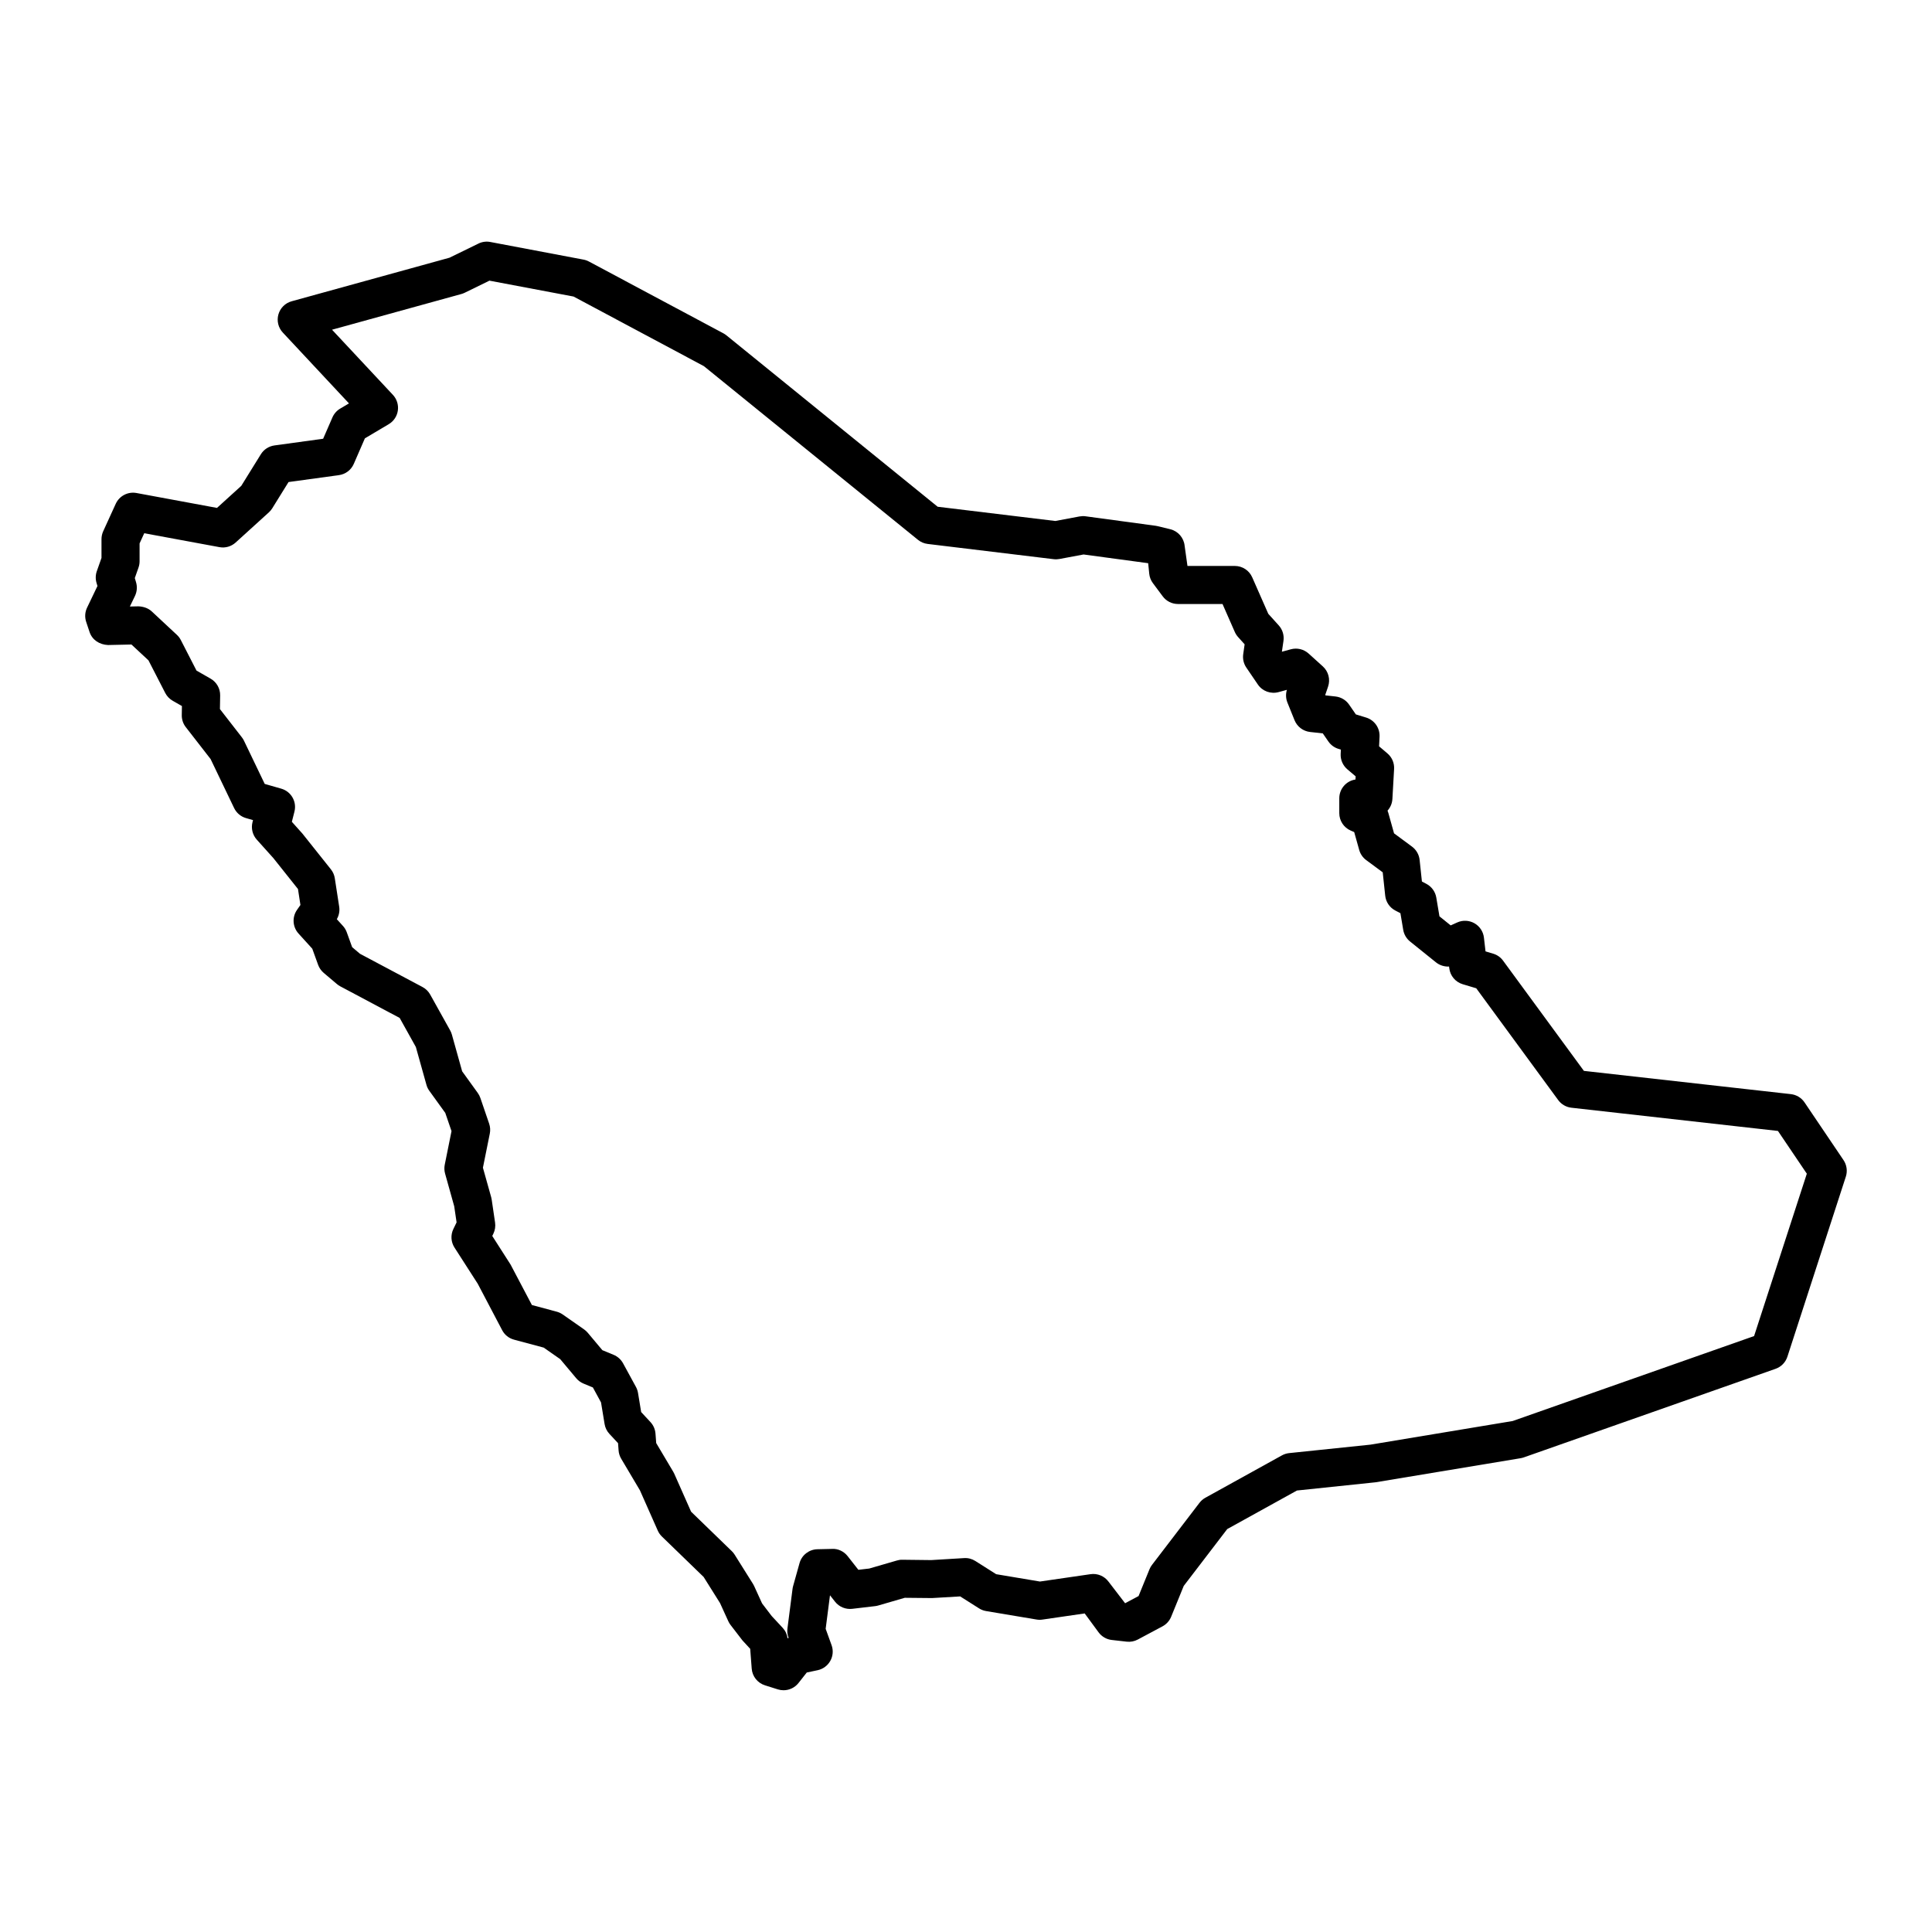
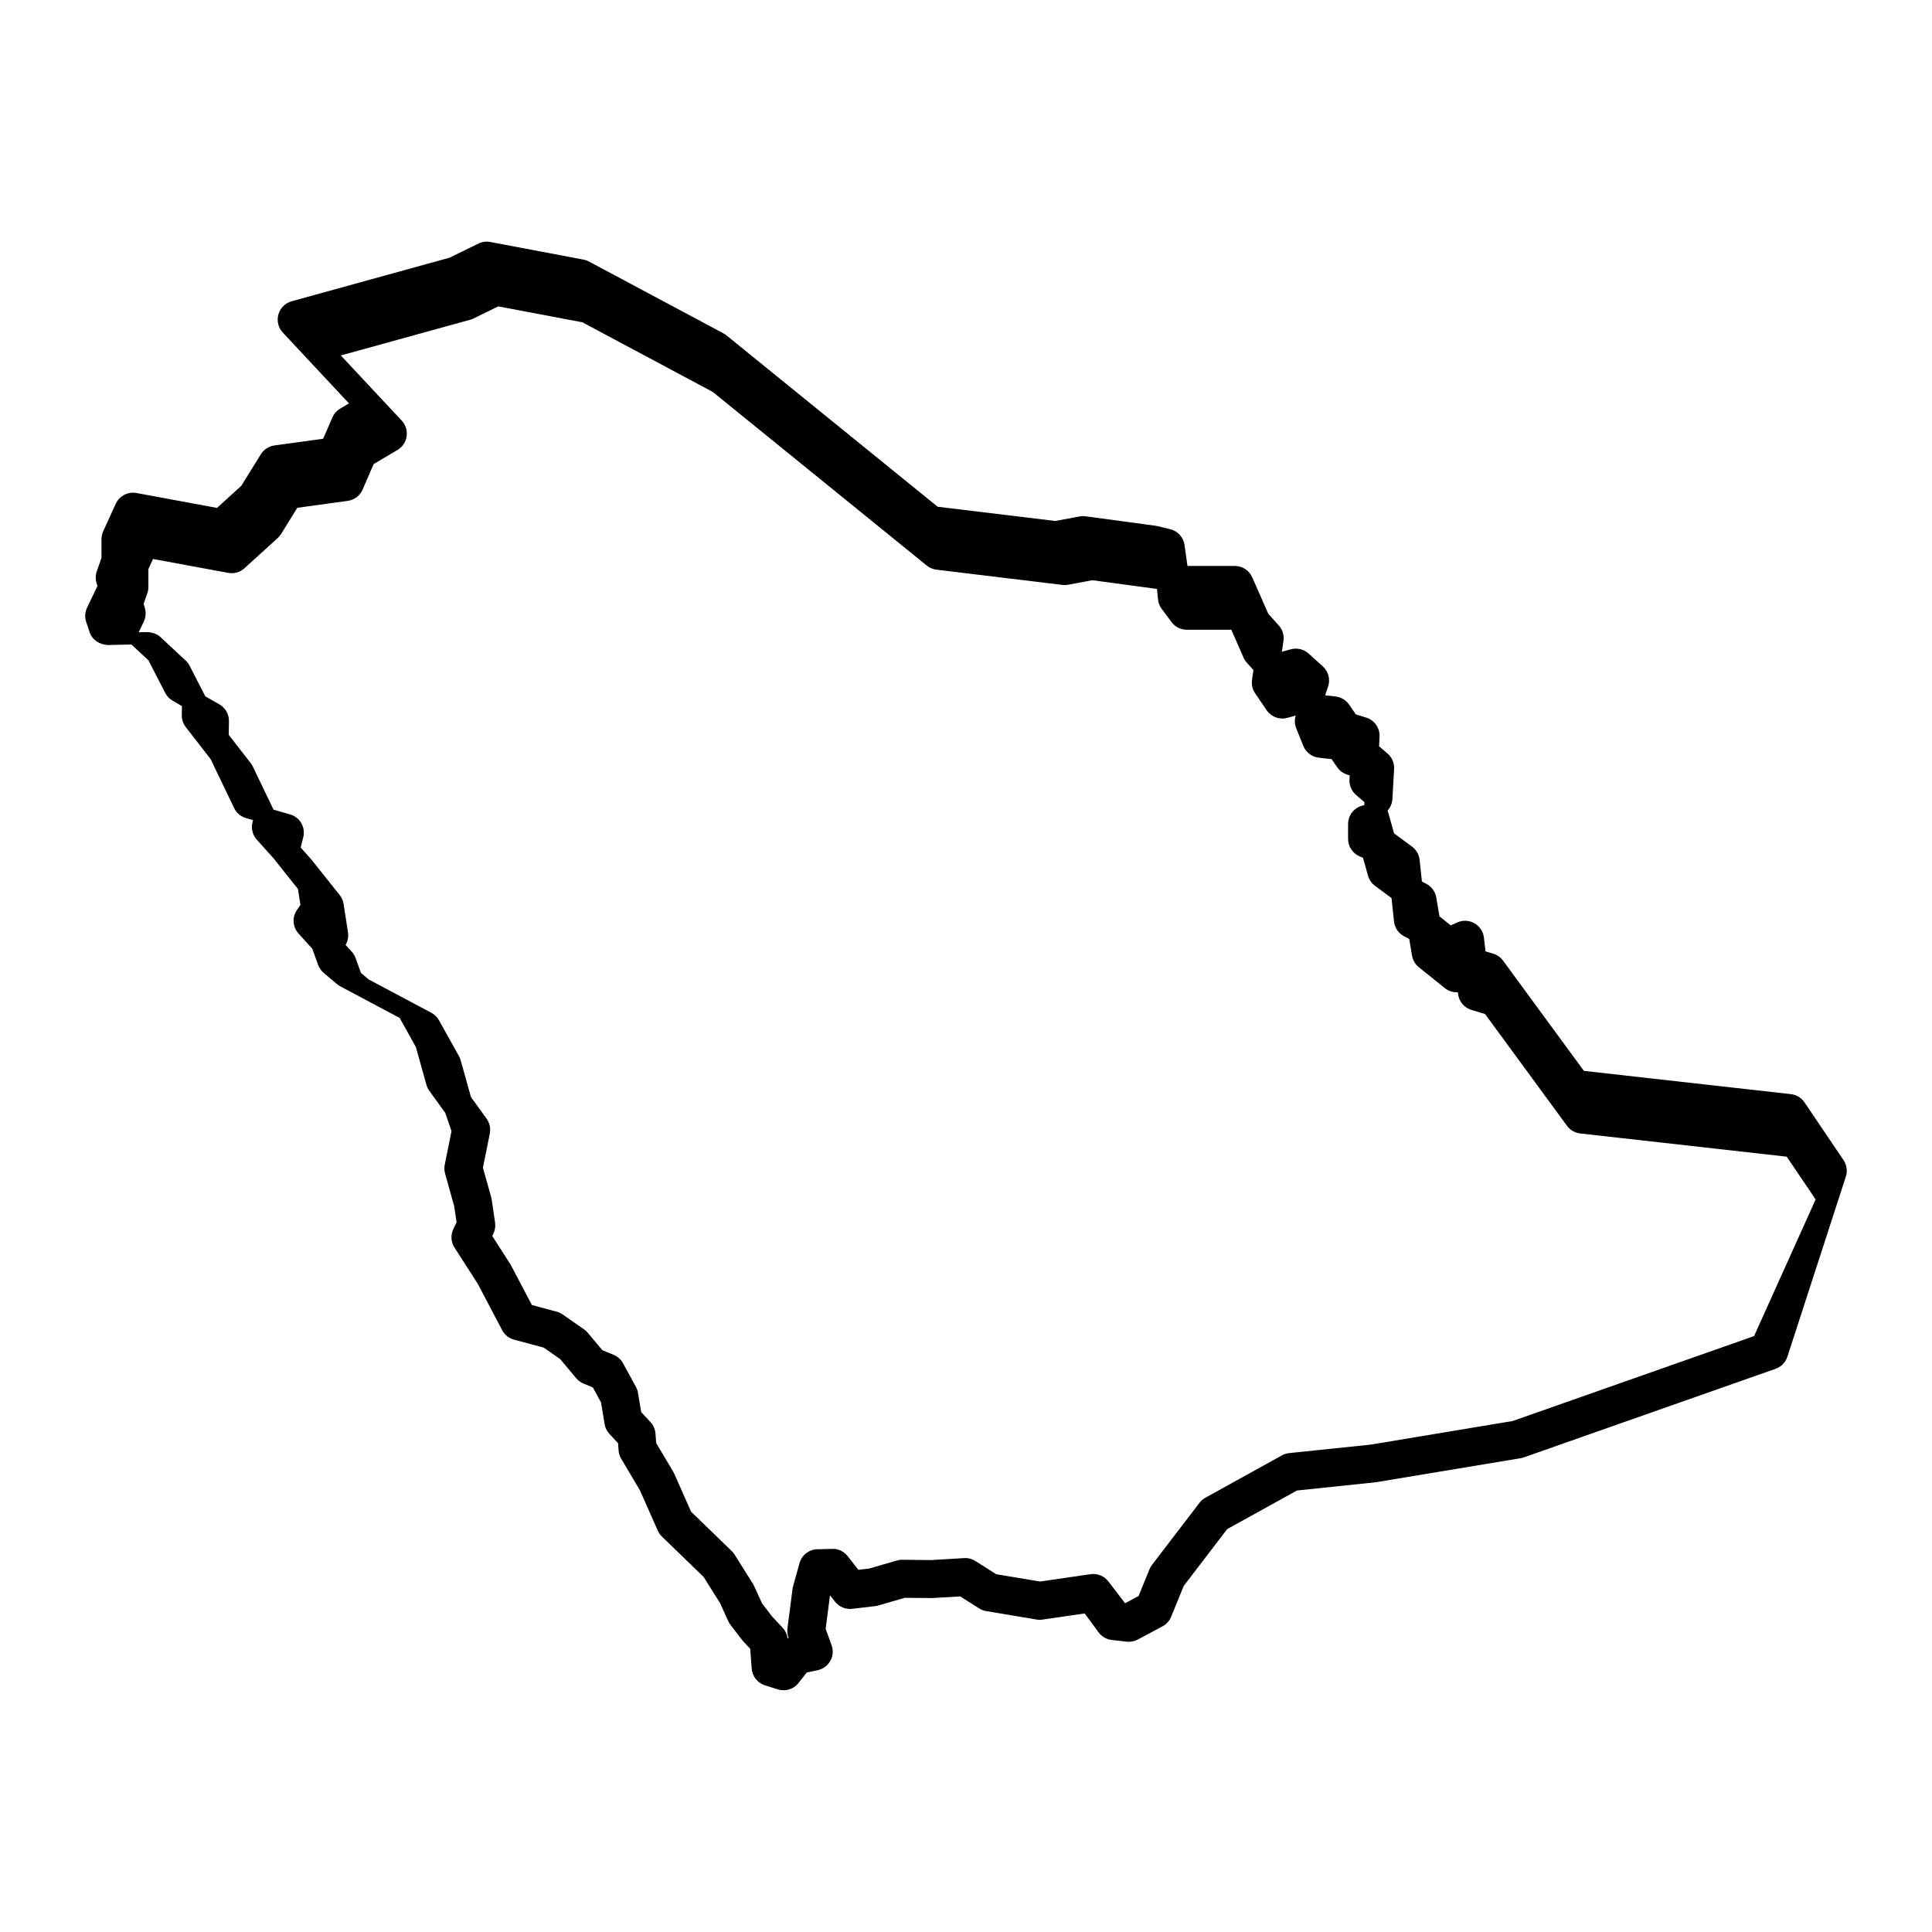
<svg xmlns="http://www.w3.org/2000/svg" fill="#000000" width="800px" height="800px" version="1.1" viewBox="144 144 512 512">
-   <path d="m632.55 451.44-10.332-15.297c-0.828-1.223-2.152-2.019-3.617-2.188l-54.852-6.16-21.422-29.215c-0.648-0.887-1.57-1.535-2.625-1.848l-2.023-0.605-0.422-3.652c-0.188-1.598-1.125-3.012-2.519-3.805-1.395-0.789-3.09-0.875-4.555-0.211l-1.734 0.781-2.977-2.398-0.84-4.988c-0.266-1.551-1.234-2.891-2.625-3.621l-1.184-0.625-0.609-5.719c-0.145-1.406-0.883-2.68-2.012-3.523l-4.766-3.523-1.508-5.387c-0.059-0.215-0.133-0.422-0.215-0.629 0.746-0.828 1.223-1.906 1.289-3.094l0.449-7.949c0.09-1.578-0.562-3.102-1.773-4.125l-2.207-1.875 0.125-2.559c0.109-2.309-1.355-4.394-3.559-5.066l-2.719-0.836-1.789-2.594c-0.828-1.203-2.141-1.988-3.594-2.152l-2.664-0.297-0.059-0.141 0.742-2.176c0.648-1.906 0.105-4.012-1.387-5.359l-3.773-3.41c-1.281-1.152-3.047-1.578-4.711-1.125l-2.367 0.645 0.418-2.871c0.215-1.484-0.242-2.988-1.246-4.102l-2.777-3.078-4.258-9.668c-0.801-1.828-2.613-3.012-4.609-3.012h-12.551l-0.75-5.336c-0.211-2.133-1.742-3.894-3.824-4.402l-3.32-0.805c-0.172-0.039-0.344-0.074-0.52-0.102l-18.586-2.516c-0.523-0.07-1.066-0.055-1.602 0.039l-6.418 1.203-31.18-3.773-55.977-45.418c-0.25-0.207-0.52-0.383-0.801-0.535l-35.645-19.035c-0.449-0.238-0.938-0.414-1.438-0.504l-24.691-4.672c-1.062-0.207-2.172-0.059-3.148 0.422l-7.664 3.742-41.836 11.547c-1.703 0.469-3.031 1.789-3.512 3.488-0.48 1.699-0.035 3.523 1.168 4.805l17.531 18.773-2.328 1.379c-0.91 0.539-1.629 1.355-2.051 2.324l-2.465 5.664-12.906 1.773c-1.484 0.207-2.812 1.059-3.598 2.336l-5.195 8.379-6.43 5.84-21.336-3.949c-2.277-0.418-4.539 0.766-5.5 2.863l-3.32 7.273c-0.297 0.656-0.453 1.371-0.453 2.098v4.969l-1.234 3.496c-0.359 1.008-0.383 2.102-0.082 3.129l0.246 0.82-2.746 5.719c-0.57 1.18-0.66 2.535-0.246 3.777l0.898 2.695c0.699 2.098 2.613 3.344 4.891 3.449l6.211-0.137 4.508 4.195 4.445 8.645c0.449 0.867 1.137 1.586 1.984 2.07l2.438 1.395-0.039 2.41c-0.02 1.148 0.352 2.273 1.062 3.176l6.578 8.465 6.231 12.984c0.621 1.293 1.77 2.266 3.148 2.66l1.863 0.535-0.141 0.562c-0.414 1.629 0.012 3.356 1.129 4.606l4.394 4.891 6.531 8.203 0.648 4.227-0.91 1.309c-1.34 1.926-1.168 4.519 0.402 6.258l3.648 4.019 1.547 4.277c0.301 0.828 0.812 1.562 1.484 2.133l3.5 2.961c0.273 0.23 0.57 0.434 0.887 0.605l15.742 8.375 4.289 7.699 2.805 10.02c0.156 0.574 0.418 1.113 0.766 1.594l4.227 5.856 1.652 4.828-1.793 8.902c-0.156 0.781-0.125 1.586 0.09 2.352l2.422 8.672 0.625 4.254-0.848 1.75c-0.766 1.578-0.66 3.438 0.289 4.918l6.168 9.598 6.465 12.297c0.648 1.246 1.793 2.156 3.152 2.519l7.856 2.106 4.387 3.062 4.238 5.055c0.523 0.625 1.184 1.109 1.941 1.422l2.473 1.023 2.16 3.969 0.941 5.715c0.156 0.977 0.605 1.883 1.273 2.609l2.297 2.473 0.141 1.918c0.055 0.777 0.297 1.531 0.691 2.203l4.961 8.363 4.731 10.68c0.262 0.594 0.637 1.129 1.102 1.578l11.055 10.711 4.344 6.922 2.195 4.816c0.156 0.336 0.348 0.66 0.574 0.957l3.184 4.137 2.039 2.211 0.402 5.254c0.156 2.051 1.547 3.797 3.508 4.418l3.414 1.078c0.5 0.156 1.008 0.23 1.516 0.23 1.516 0 2.988-0.684 3.961-1.918l2.191-2.785 2.883-0.609c1.426-0.301 2.648-1.211 3.359-2.481 0.711-1.273 0.832-2.793 0.332-4.16l-1.566-4.328 1.145-8.887 1.336 1.699c1.082 1.379 2.82 2.09 4.551 1.891l6.106-0.719c0.277-0.031 0.543-0.09 0.816-0.168l7.008-2.035 7.238 0.07 7.445-0.438 5.004 3.168c0.562 0.359 1.199 0.605 1.863 0.715l13.375 2.242c0.52 0.09 1.043 0.098 1.559 0.016l11.199-1.629 3.684 5.012c0.832 1.129 2.098 1.863 3.488 2.019l3.949 0.449c1.023 0.121 2.047-0.082 2.949-0.562l6.555-3.5c1.031-0.555 1.844-1.449 2.289-2.539l3.336-8.176 11.523-15.059 18.477-10.219 20.836-2.18 38.426-6.379c0.289-0.047 0.57-0.121 0.848-0.215l66.746-23.484c1.48-0.523 2.629-1.703 3.117-3.199l15.496-47.742c0.469-1.465 0.242-3.078-0.625-4.363zm-23.699 46.633-63.98 22.512-37.684 6.262-21.547 2.242c-0.676 0.07-1.324 0.277-1.918 0.605l-20.293 11.227c-0.605 0.336-1.137 0.797-1.562 1.352l-12.57 16.43c-0.273 0.352-0.5 0.742-0.664 1.152l-2.902 7.117-3.566 1.906-4.379-5.703c-1.098-1.5-2.957-2.273-4.781-2l-13.41 1.949-11.598-1.945-5.516-3.496c-0.891-0.562-1.906-0.84-2.996-0.77l-8.711 0.527-7.633-0.09c-0.504-0.02-0.988 0.059-1.465 0.203l-7.316 2.125-2.883 0.336-2.836-3.613c-0.977-1.25-2.535-2.016-4.074-1.926l-3.949 0.09c-2.215 0.051-4.141 1.543-4.734 3.68l-1.707 6.106c-0.07 0.23-0.109 0.473-0.145 0.715l-1.352 10.504c-0.102 0.797-0.012 1.602 0.262 2.352l0.047 0.125c-0.09 0.039-0.18 0.086-0.273 0.125-0.133-1.039-0.586-2.012-1.301-2.781l-2.922-3.141-2.535-3.324-2.102-4.609c-0.098-0.203-0.203-0.398-0.316-0.586l-4.848-7.723c-0.211-0.344-0.469-0.656-0.762-0.941l-10.785-10.453-4.457-10.055c-0.082-0.18-0.172-0.363-0.273-0.527l-4.516-7.602-0.188-2.5c-0.086-1.145-0.551-2.215-1.328-3.059l-2.469-2.66-0.832-5.055c-0.09-0.555-0.277-1.094-0.539-1.586l-3.422-6.273c-0.551-1.012-1.438-1.809-2.504-2.254l-2.988-1.234-3.875-4.621c-0.289-0.336-0.613-0.641-0.977-0.891l-5.656-3.949c-0.48-0.332-1.012-0.586-1.578-0.734l-6.586-1.77-5.648-10.715-4.856-7.586 0.293-0.605c0.441-0.906 0.598-1.93 0.453-2.934l-0.898-6.106c-0.031-0.211-0.074-0.418-0.133-0.629l-2.191-7.812 1.824-9.047c0.176-0.871 0.117-1.777-0.172-2.625l-2.332-6.82c-0.16-0.473-0.395-0.918-0.684-1.32l-4.141-5.738-2.719-9.73c-0.105-0.383-0.258-0.75-0.449-1.094l-5.301-9.516c-0.473-0.848-1.18-1.543-2.035-1.996l-16.582-8.816-2.066-1.75-1.426-3.945c-0.223-0.613-0.562-1.184-1.004-1.668l-1.633-1.797c0.578-0.992 0.805-2.16 0.629-3.309l-1.164-7.543c-0.133-0.867-0.492-1.684-1.039-2.367l-7.547-9.473-2.793-3.117 0.684-2.695c0.676-2.641-0.871-5.336-3.488-6.086l-4.387-1.258-5.488-11.43c-0.152-0.324-0.344-0.629-0.562-0.91l-5.82-7.492 0.059-3.613c0.031-1.84-0.945-3.547-2.539-4.457l-3.727-2.133-4.16-8.098c-0.266-0.52-0.621-0.988-1.047-1.379l-6.644-6.195c-0.957-0.891-2.246-1.301-3.543-1.355l-2.262 0.051 1.344-2.793c0.543-1.133 0.648-2.43 0.293-3.633l-0.332-1.117 0.973-2.762c0.191-0.539 0.293-1.109 0.293-1.676v-4.742l1.234-2.699 19.926 3.684c1.551 0.293 3.133-0.168 4.301-1.223l8.801-7.992c0.348-0.312 0.648-0.676 0.898-1.074l4.316-6.961 13.359-1.832c1.742-0.238 3.238-1.371 3.934-2.984l2.941-6.766 6.316-3.75c1.316-0.781 2.207-2.109 2.418-3.621 0.211-1.512-0.266-3.039-1.309-4.152l-16.133-17.266 34.266-9.457c0.301-0.082 0.594-0.191 0.875-0.328l6.578-3.215 22.293 4.211 34.535 18.445 56.734 46.027c0.734 0.598 1.629 0.977 2.57 1.09l33.398 4.039c0.516 0.066 1.023 0.047 1.535-0.051l6.383-1.195 17.121 2.312 0.277 2.769c0.09 0.91 0.422 1.777 0.969 2.508l2.606 3.5c0.945 1.281 2.449 2.035 4.047 2.035h11.801l3.254 7.406c0.215 0.492 0.508 0.945 0.871 1.352l1.734 1.926-0.371 2.594c-0.18 1.25 0.105 2.519 0.816 3.562l3.055 4.488c1.211 1.785 3.414 2.586 5.496 2.023l2.207-0.605c-0.344 1.102-0.297 2.297 0.137 3.371l1.883 4.672c0.695 1.719 2.277 2.918 4.117 3.125l3.371 0.371 1.48 2.144c0.645 0.938 1.582 1.629 2.672 1.961l0.648 0.203-0.059 1.125c-0.082 1.566 0.578 3.078 1.777 4.098l2.195 1.859-0.051 0.836c-2.43 0.363-4.289 2.457-4.289 4.984v3.93c0 2.016 1.199 3.836 3.047 4.629l0.906 0.387 1.324 4.727c0.301 1.082 0.953 2.031 1.855 2.699l4.379 3.238 0.66 6.191c0.176 1.672 1.176 3.148 2.664 3.93l1.367 0.715 0.742 4.414c0.207 1.215 0.852 2.312 1.809 3.082l6.879 5.535c0.992 0.801 2.293 1.176 3.461 1.102l0.055 0.441c0.23 2 1.633 3.672 3.562 4.246l3.586 1.074 21.723 29.633c0.832 1.133 2.102 1.867 3.5 2.023l54.73 6.152 7.656 11.332z" />
+   <path d="m632.55 451.44-10.332-15.297c-0.828-1.223-2.152-2.019-3.617-2.188l-54.852-6.16-21.422-29.215c-0.648-0.887-1.57-1.535-2.625-1.848l-2.023-0.605-0.422-3.652c-0.188-1.598-1.125-3.012-2.519-3.805-1.395-0.789-3.09-0.875-4.555-0.211l-1.734 0.781-2.977-2.398-0.84-4.988c-0.266-1.551-1.234-2.891-2.625-3.621l-1.184-0.625-0.609-5.719c-0.145-1.406-0.883-2.68-2.012-3.523l-4.766-3.523-1.508-5.387c-0.059-0.215-0.133-0.422-0.215-0.629 0.746-0.828 1.223-1.906 1.289-3.094l0.449-7.949c0.09-1.578-0.562-3.102-1.773-4.125l-2.207-1.875 0.125-2.559c0.109-2.309-1.355-4.394-3.559-5.066l-2.719-0.836-1.789-2.594c-0.828-1.203-2.141-1.988-3.594-2.152l-2.664-0.297-0.059-0.141 0.742-2.176c0.648-1.906 0.105-4.012-1.387-5.359l-3.773-3.41c-1.281-1.152-3.047-1.578-4.711-1.125l-2.367 0.645 0.418-2.871c0.215-1.484-0.242-2.988-1.246-4.102l-2.777-3.078-4.258-9.668c-0.801-1.828-2.613-3.012-4.609-3.012h-12.551l-0.75-5.336c-0.211-2.133-1.742-3.894-3.824-4.402l-3.32-0.805c-0.172-0.039-0.344-0.074-0.52-0.102l-18.586-2.516c-0.523-0.07-1.066-0.055-1.602 0.039l-6.418 1.203-31.18-3.773-55.977-45.418c-0.25-0.207-0.52-0.383-0.801-0.535l-35.645-19.035c-0.449-0.238-0.938-0.414-1.438-0.504l-24.691-4.672c-1.062-0.207-2.172-0.059-3.148 0.422l-7.664 3.742-41.836 11.547c-1.703 0.469-3.031 1.789-3.512 3.488-0.48 1.699-0.035 3.523 1.168 4.805l17.531 18.773-2.328 1.379c-0.91 0.539-1.629 1.355-2.051 2.324l-2.465 5.664-12.906 1.773c-1.484 0.207-2.812 1.059-3.598 2.336l-5.195 8.379-6.43 5.84-21.336-3.949c-2.277-0.418-4.539 0.766-5.5 2.863l-3.32 7.273c-0.297 0.656-0.453 1.371-0.453 2.098v4.969l-1.234 3.496c-0.359 1.008-0.383 2.102-0.082 3.129l0.246 0.82-2.746 5.719c-0.57 1.18-0.66 2.535-0.246 3.777l0.898 2.695c0.699 2.098 2.613 3.344 4.891 3.449l6.211-0.137 4.508 4.195 4.445 8.645c0.449 0.867 1.137 1.586 1.984 2.07l2.438 1.395-0.039 2.41c-0.02 1.148 0.352 2.273 1.062 3.176l6.578 8.465 6.231 12.984c0.621 1.293 1.77 2.266 3.148 2.66l1.863 0.535-0.141 0.562c-0.414 1.629 0.012 3.356 1.129 4.606l4.394 4.891 6.531 8.203 0.648 4.227-0.91 1.309c-1.34 1.926-1.168 4.519 0.402 6.258l3.648 4.019 1.547 4.277c0.301 0.828 0.812 1.562 1.484 2.133l3.5 2.961c0.273 0.23 0.57 0.434 0.887 0.605l15.742 8.375 4.289 7.699 2.805 10.02c0.156 0.574 0.418 1.113 0.766 1.594l4.227 5.856 1.652 4.828-1.793 8.902c-0.156 0.781-0.125 1.586 0.09 2.352l2.422 8.672 0.625 4.254-0.848 1.75c-0.766 1.578-0.66 3.438 0.289 4.918l6.168 9.598 6.465 12.297c0.648 1.246 1.793 2.156 3.152 2.519l7.856 2.106 4.387 3.062 4.238 5.055c0.523 0.625 1.184 1.109 1.941 1.422l2.473 1.023 2.16 3.969 0.941 5.715c0.156 0.977 0.605 1.883 1.273 2.609l2.297 2.473 0.141 1.918c0.055 0.777 0.297 1.531 0.691 2.203l4.961 8.363 4.731 10.68c0.262 0.594 0.637 1.129 1.102 1.578l11.055 10.711 4.344 6.922 2.195 4.816c0.156 0.336 0.348 0.66 0.574 0.957l3.184 4.137 2.039 2.211 0.402 5.254c0.156 2.051 1.547 3.797 3.508 4.418l3.414 1.078c0.5 0.156 1.008 0.23 1.516 0.23 1.516 0 2.988-0.684 3.961-1.918l2.191-2.785 2.883-0.609c1.426-0.301 2.648-1.211 3.359-2.481 0.711-1.273 0.832-2.793 0.332-4.16l-1.566-4.328 1.145-8.887 1.336 1.699c1.082 1.379 2.82 2.09 4.551 1.891l6.106-0.719c0.277-0.031 0.543-0.09 0.816-0.168l7.008-2.035 7.238 0.07 7.445-0.438 5.004 3.168c0.562 0.359 1.199 0.605 1.863 0.715l13.375 2.242c0.52 0.09 1.043 0.098 1.559 0.016l11.199-1.629 3.684 5.012c0.832 1.129 2.098 1.863 3.488 2.019l3.949 0.449c1.023 0.121 2.047-0.082 2.949-0.562l6.555-3.5c1.031-0.555 1.844-1.449 2.289-2.539l3.336-8.176 11.523-15.059 18.477-10.219 20.836-2.18 38.426-6.379c0.289-0.047 0.57-0.121 0.848-0.215l66.746-23.484c1.48-0.523 2.629-1.703 3.117-3.199l15.496-47.742c0.469-1.465 0.242-3.078-0.625-4.363zm-23.699 46.633-63.98 22.512-37.684 6.262-21.547 2.242c-0.676 0.07-1.324 0.277-1.918 0.605l-20.293 11.227c-0.605 0.336-1.137 0.797-1.562 1.352l-12.57 16.43c-0.273 0.352-0.5 0.742-0.664 1.152l-2.902 7.117-3.566 1.906-4.379-5.703c-1.098-1.5-2.957-2.273-4.781-2l-13.41 1.949-11.598-1.945-5.516-3.496c-0.891-0.562-1.906-0.84-2.996-0.77l-8.711 0.527-7.633-0.09c-0.504-0.02-0.988 0.059-1.465 0.203l-7.316 2.125-2.883 0.336-2.836-3.613c-0.977-1.25-2.535-2.016-4.074-1.926l-3.949 0.09c-2.215 0.051-4.141 1.543-4.734 3.68l-1.707 6.106c-0.07 0.23-0.109 0.473-0.145 0.715l-1.352 10.504c-0.102 0.797-0.012 1.602 0.262 2.352l0.047 0.125c-0.09 0.039-0.18 0.086-0.273 0.125-0.133-1.039-0.586-2.012-1.301-2.781l-2.922-3.141-2.535-3.324-2.102-4.609c-0.098-0.203-0.203-0.398-0.316-0.586l-4.848-7.723c-0.211-0.344-0.469-0.656-0.762-0.941l-10.785-10.453-4.457-10.055c-0.082-0.18-0.172-0.363-0.273-0.527l-4.516-7.602-0.188-2.5c-0.086-1.145-0.551-2.215-1.328-3.059l-2.469-2.66-0.832-5.055c-0.09-0.555-0.277-1.094-0.539-1.586l-3.422-6.273c-0.551-1.012-1.438-1.809-2.504-2.254l-2.988-1.234-3.875-4.621c-0.289-0.336-0.613-0.641-0.977-0.891l-5.656-3.949c-0.48-0.332-1.012-0.586-1.578-0.734l-6.586-1.77-5.648-10.715-4.856-7.586 0.293-0.605c0.441-0.906 0.598-1.93 0.453-2.934l-0.898-6.106c-0.031-0.211-0.074-0.418-0.133-0.629l-2.191-7.812 1.824-9.047c0.176-0.871 0.117-1.777-0.172-2.625c-0.16-0.473-0.395-0.918-0.684-1.32l-4.141-5.738-2.719-9.73c-0.105-0.383-0.258-0.75-0.449-1.094l-5.301-9.516c-0.473-0.848-1.18-1.543-2.035-1.996l-16.582-8.816-2.066-1.75-1.426-3.945c-0.223-0.613-0.562-1.184-1.004-1.668l-1.633-1.797c0.578-0.992 0.805-2.16 0.629-3.309l-1.164-7.543c-0.133-0.867-0.492-1.684-1.039-2.367l-7.547-9.473-2.793-3.117 0.684-2.695c0.676-2.641-0.871-5.336-3.488-6.086l-4.387-1.258-5.488-11.43c-0.152-0.324-0.344-0.629-0.562-0.91l-5.82-7.492 0.059-3.613c0.031-1.84-0.945-3.547-2.539-4.457l-3.727-2.133-4.16-8.098c-0.266-0.52-0.621-0.988-1.047-1.379l-6.644-6.195c-0.957-0.891-2.246-1.301-3.543-1.355l-2.262 0.051 1.344-2.793c0.543-1.133 0.648-2.43 0.293-3.633l-0.332-1.117 0.973-2.762c0.191-0.539 0.293-1.109 0.293-1.676v-4.742l1.234-2.699 19.926 3.684c1.551 0.293 3.133-0.168 4.301-1.223l8.801-7.992c0.348-0.312 0.648-0.676 0.898-1.074l4.316-6.961 13.359-1.832c1.742-0.238 3.238-1.371 3.934-2.984l2.941-6.766 6.316-3.75c1.316-0.781 2.207-2.109 2.418-3.621 0.211-1.512-0.266-3.039-1.309-4.152l-16.133-17.266 34.266-9.457c0.301-0.082 0.594-0.191 0.875-0.328l6.578-3.215 22.293 4.211 34.535 18.445 56.734 46.027c0.734 0.598 1.629 0.977 2.57 1.09l33.398 4.039c0.516 0.066 1.023 0.047 1.535-0.051l6.383-1.195 17.121 2.312 0.277 2.769c0.09 0.91 0.422 1.777 0.969 2.508l2.606 3.5c0.945 1.281 2.449 2.035 4.047 2.035h11.801l3.254 7.406c0.215 0.492 0.508 0.945 0.871 1.352l1.734 1.926-0.371 2.594c-0.18 1.25 0.105 2.519 0.816 3.562l3.055 4.488c1.211 1.785 3.414 2.586 5.496 2.023l2.207-0.605c-0.344 1.102-0.297 2.297 0.137 3.371l1.883 4.672c0.695 1.719 2.277 2.918 4.117 3.125l3.371 0.371 1.48 2.144c0.645 0.938 1.582 1.629 2.672 1.961l0.648 0.203-0.059 1.125c-0.082 1.566 0.578 3.078 1.777 4.098l2.195 1.859-0.051 0.836c-2.43 0.363-4.289 2.457-4.289 4.984v3.93c0 2.016 1.199 3.836 3.047 4.629l0.906 0.387 1.324 4.727c0.301 1.082 0.953 2.031 1.855 2.699l4.379 3.238 0.66 6.191c0.176 1.672 1.176 3.148 2.664 3.93l1.367 0.715 0.742 4.414c0.207 1.215 0.852 2.312 1.809 3.082l6.879 5.535c0.992 0.801 2.293 1.176 3.461 1.102l0.055 0.441c0.23 2 1.633 3.672 3.562 4.246l3.586 1.074 21.723 29.633c0.832 1.133 2.102 1.867 3.5 2.023l54.73 6.152 7.656 11.332z" />
</svg>